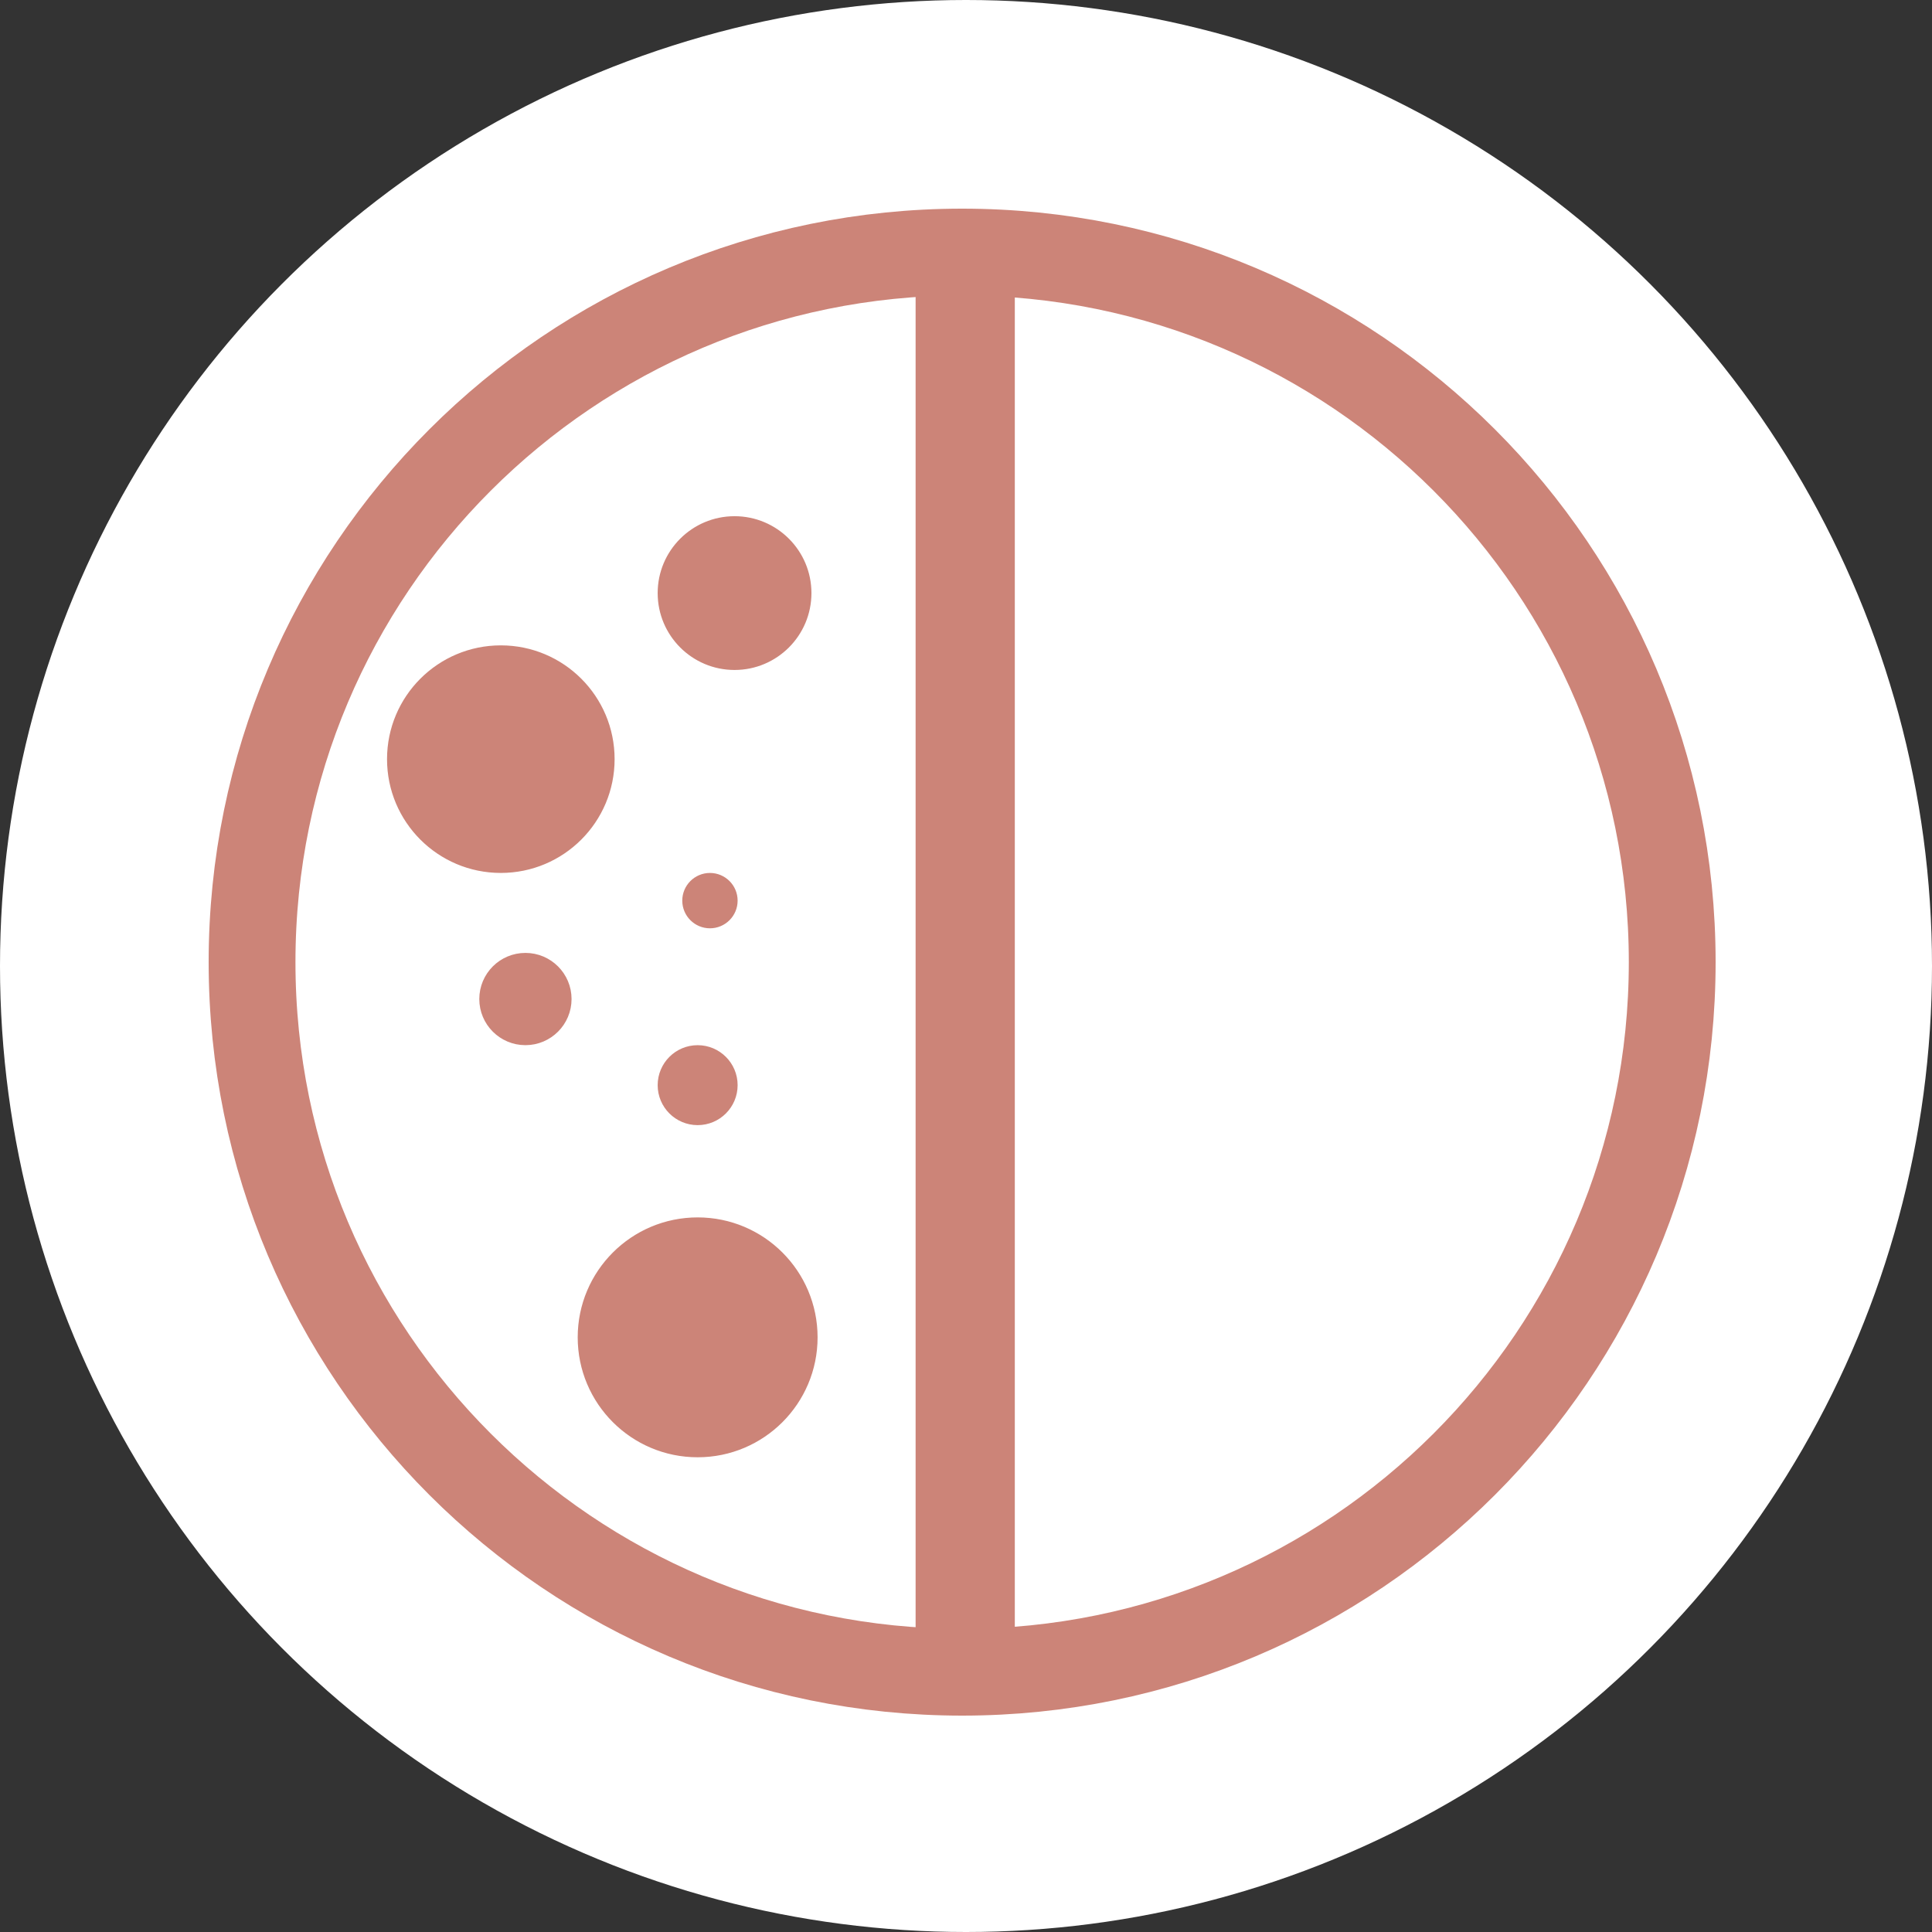
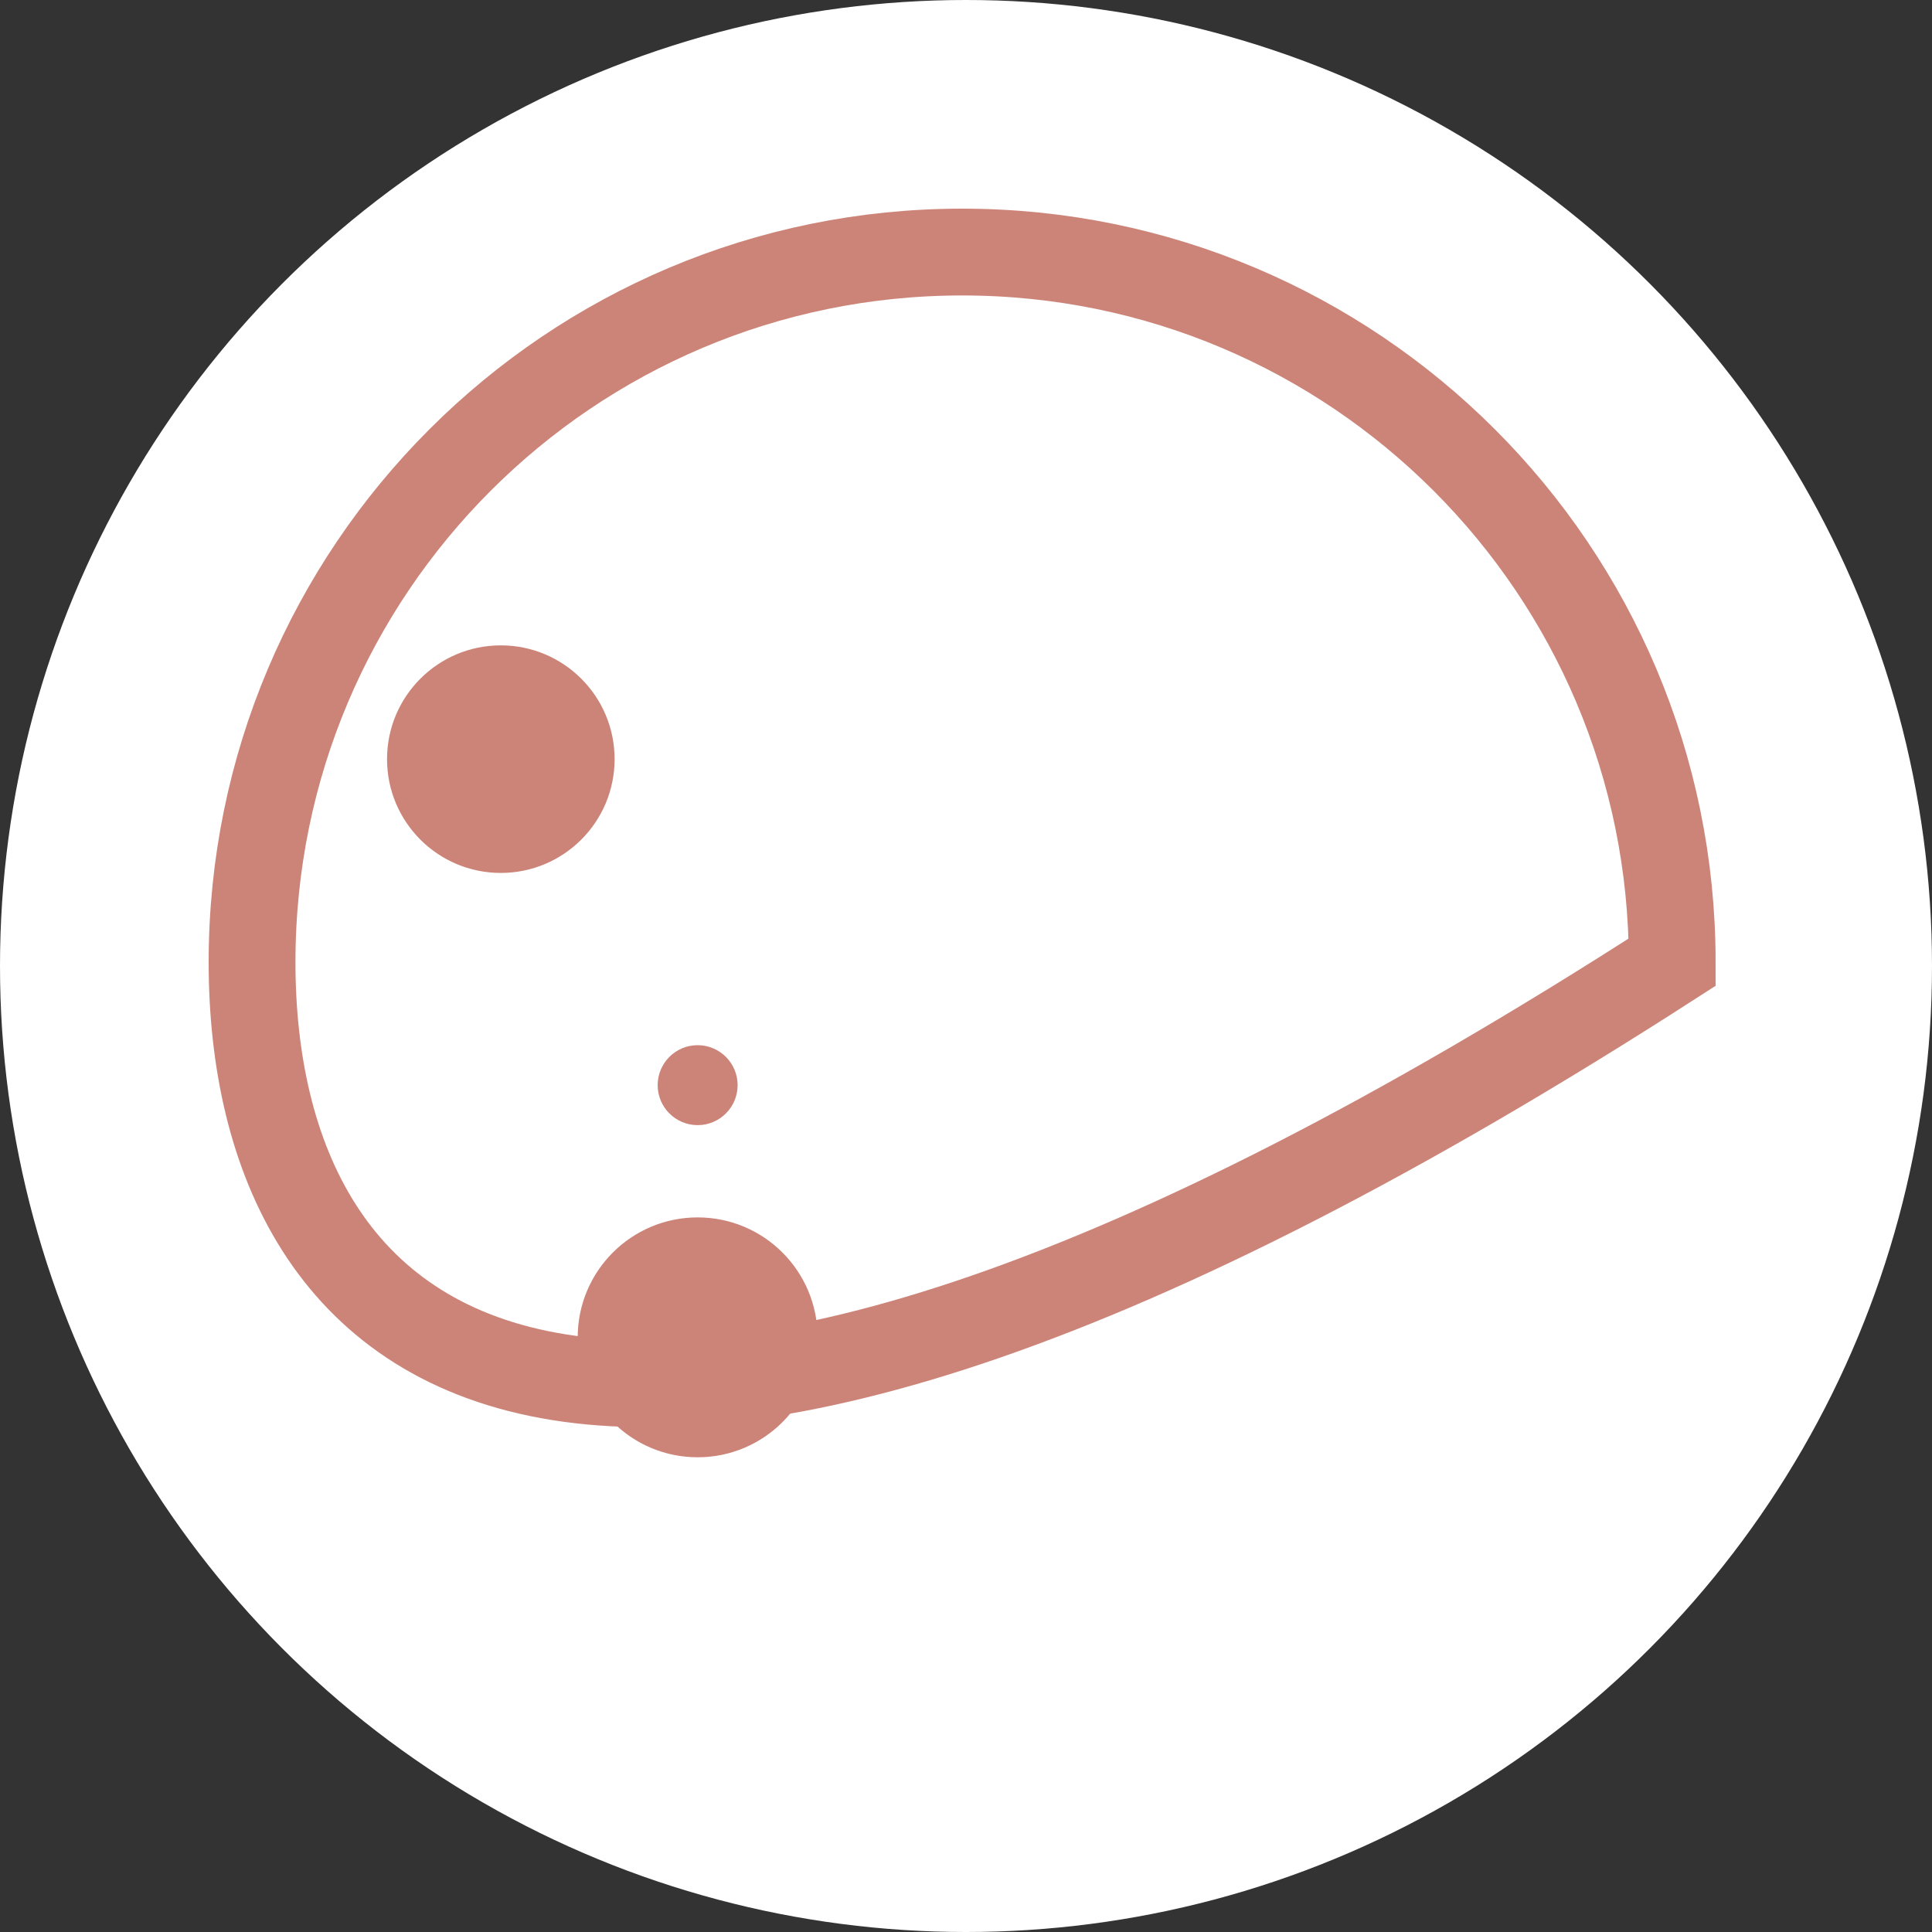
<svg xmlns="http://www.w3.org/2000/svg" width="250" height="250" viewBox="0 0 250 250" fill="none">
  <rect x="0" y="0" width="250" height="250" fill="#333333" stroke="none" />
  <circle cx="125" cy="125" r="125" fill="white" />
-   <path d="M216.384 124.5C216.384 175.246 175.246 216.384 124.5 216.384C73.754 216.384 32.616 175.246 32.616 124.5C32.616 73.754 73.754 32.616 124.5 32.616C175.246 32.616 216.384 73.754 216.384 124.5Z" stroke="#CC8478" stroke-width="11.232" />
-   <path d="M124.898 34.959L124.898 217.224" stroke="#CC8478" stroke-width="12.836" />
+   <path d="M216.384 124.5C73.754 216.384 32.616 175.246 32.616 124.5C32.616 73.754 73.754 32.616 124.5 32.616C175.246 32.616 216.384 73.754 216.384 124.5Z" stroke="#CC8478" stroke-width="11.232" />
  <circle cx="90.275" cy="140.419" r="4.772" fill="#CC8478" stroke="#CC8478" stroke-width="0.802" />
-   <circle cx="95.051" cy="76.745" r="9.548" fill="#CC8478" stroke="#CC8478" stroke-width="0.802" />
  <circle cx="64.806" cy="98.234" r="14.323" fill="#CC8478" stroke="#CC8478" stroke-width="0.802" />
  <circle cx="90.275" cy="173.051" r="15.119" fill="#CC8478" stroke="#CC8478" stroke-width="0.802" />
-   <circle cx="67.99" cy="129.275" r="5.568" fill="#CC8478" stroke="#CC8478" stroke-width="0.802" />
-   <circle cx="91.867" cy="116.541" r="3.18" fill="#CC8478" stroke="#CC8478" stroke-width="0.802" />
</svg>